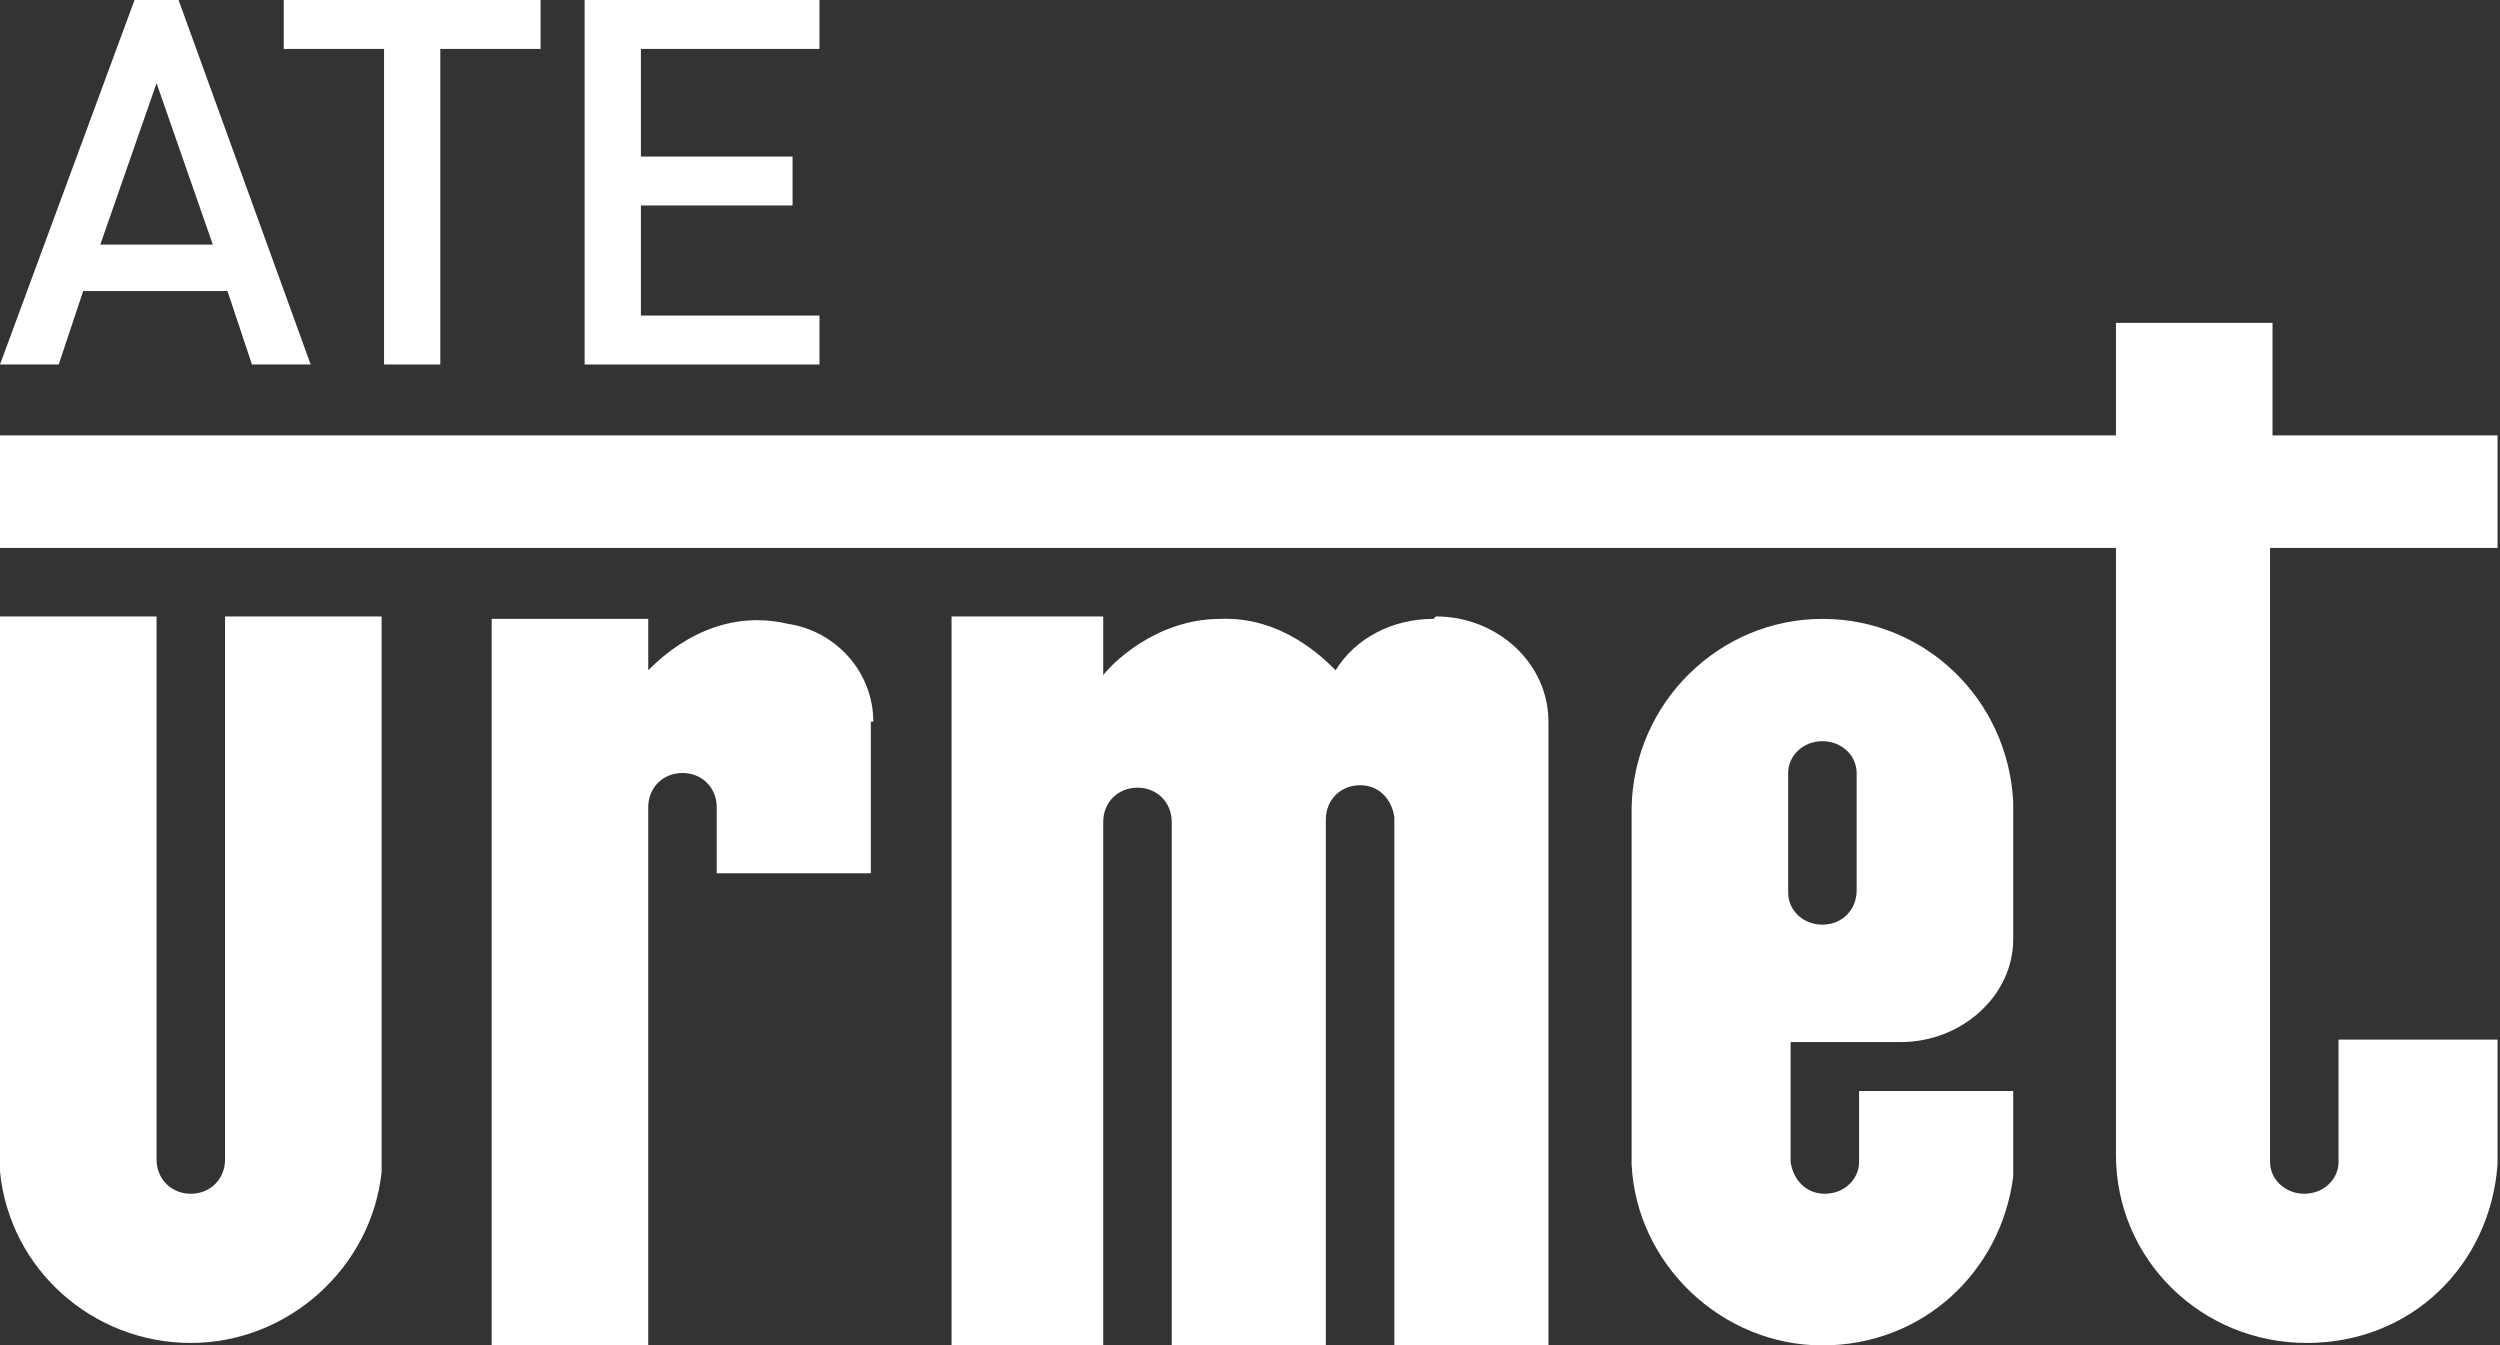
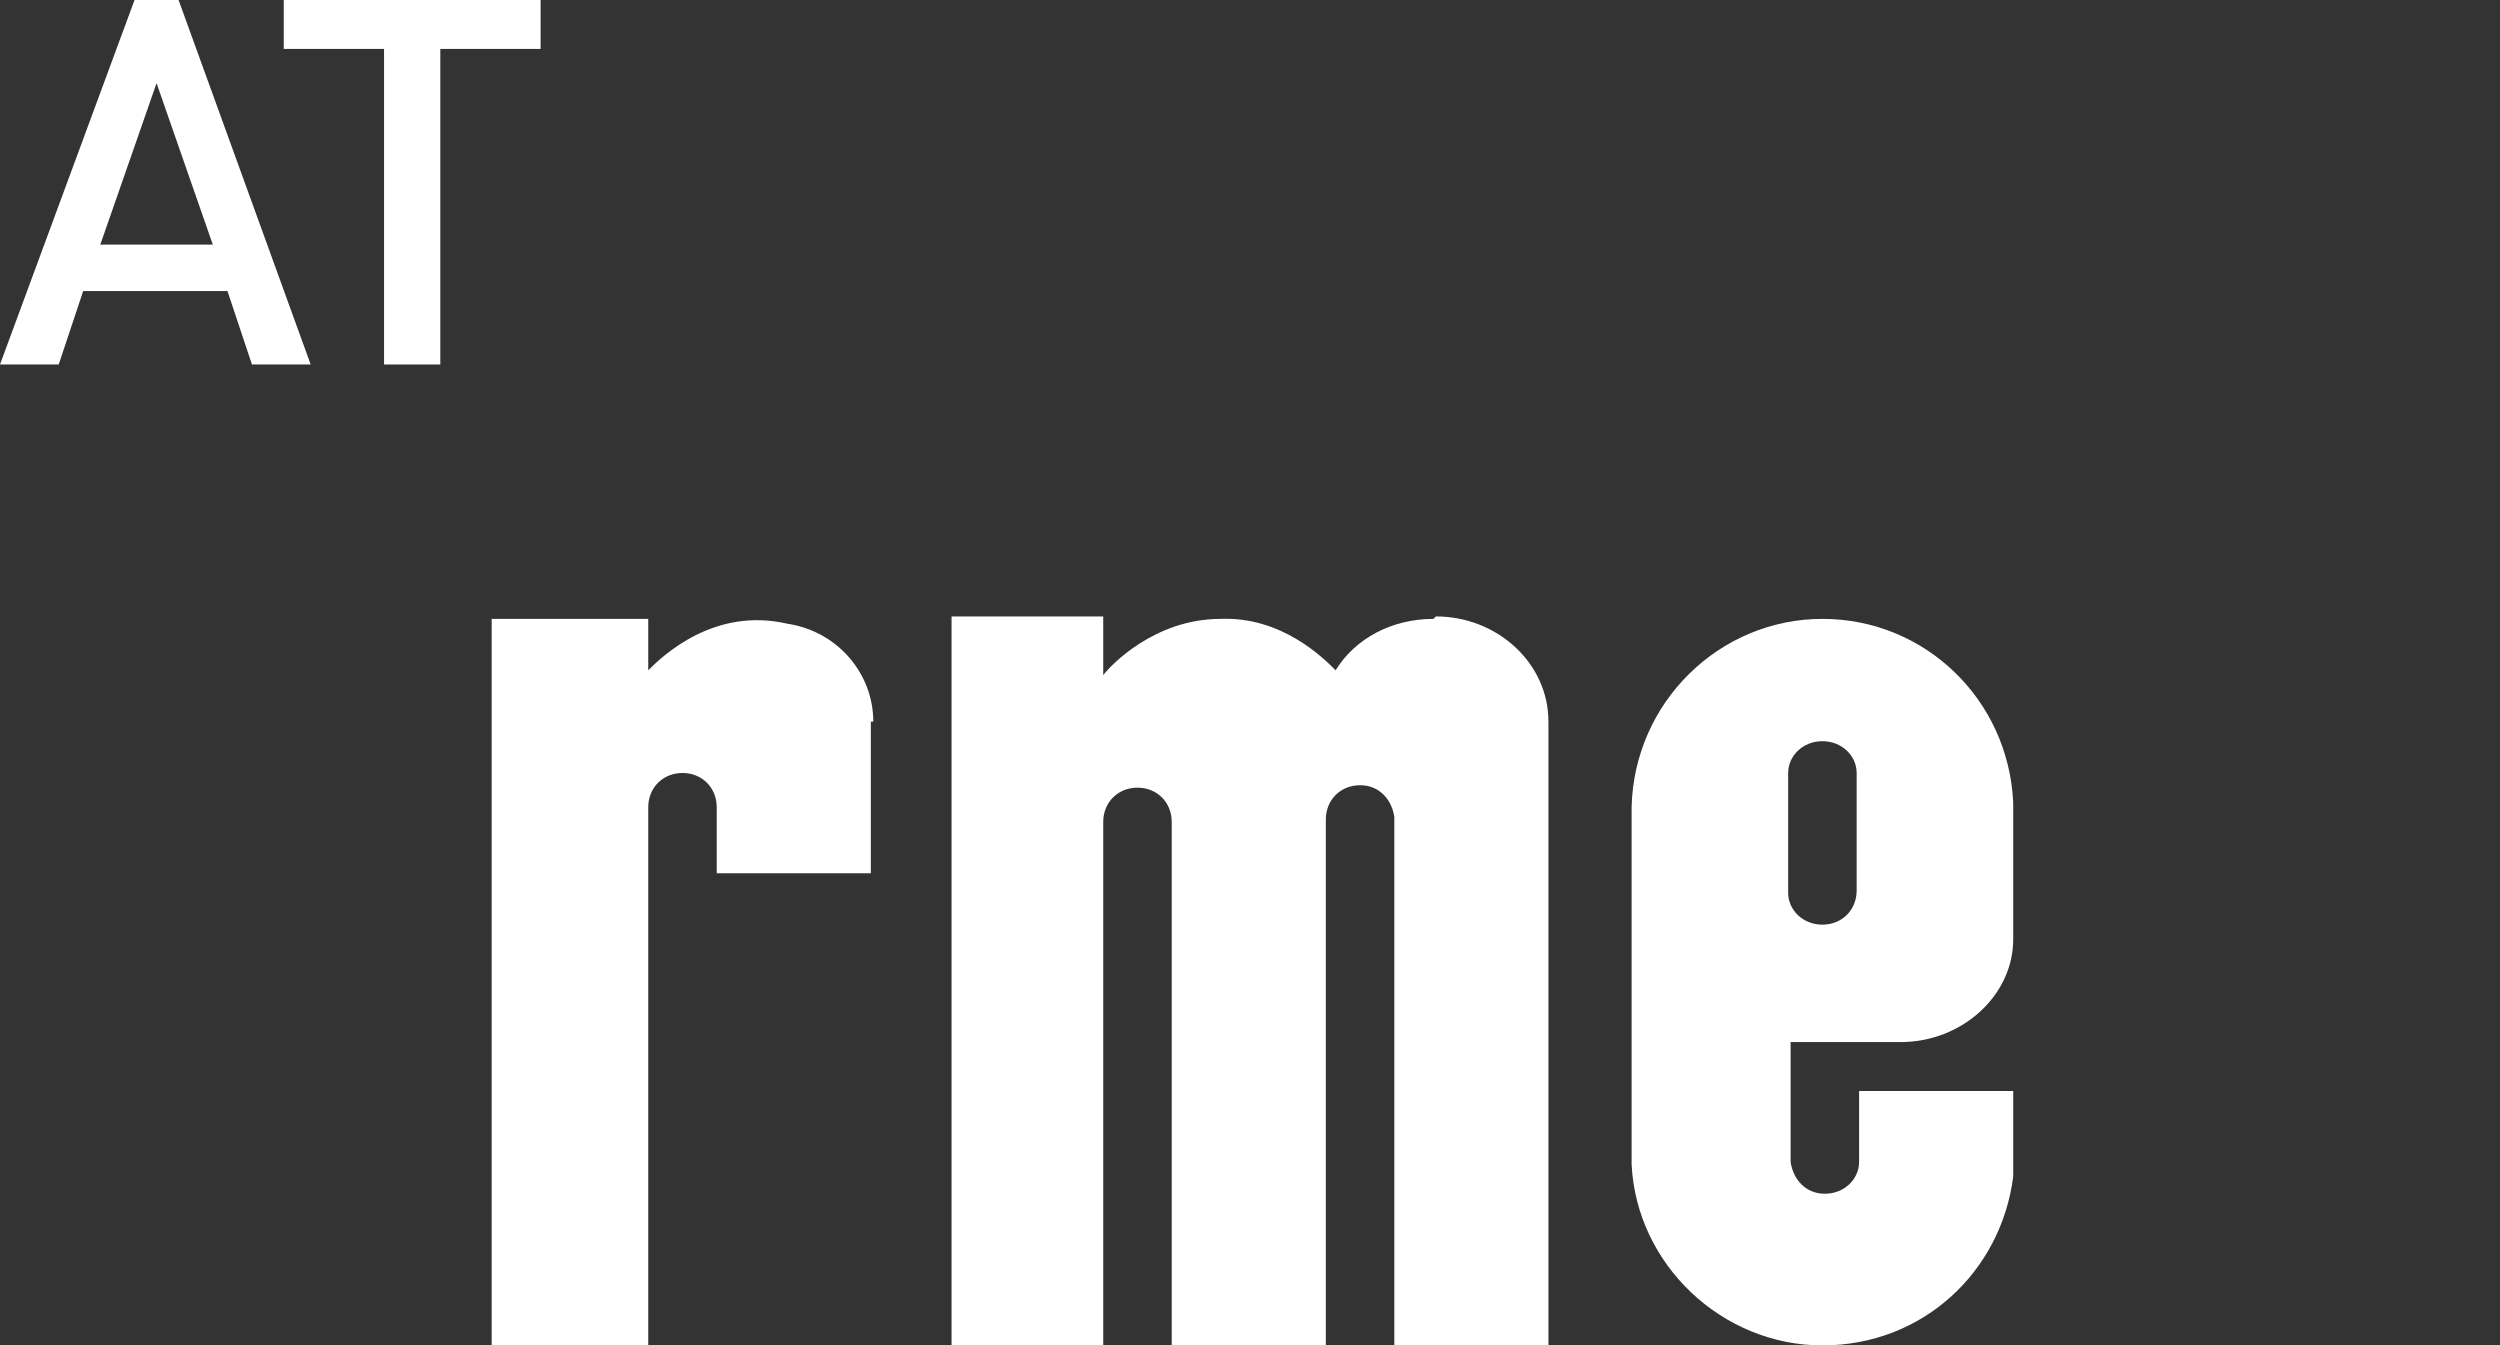
<svg xmlns="http://www.w3.org/2000/svg" id="Livello_2" data-name="Livello 2" version="1.1" viewBox="0 0 102.2 55">
  <rect x="0" y="0" width="102.2" height="55" fill="#333333" stroke="none" />
  <defs>
    <style> .cls-1 { fill: #fff; stroke-width: 0px; } </style>
  </defs>
  <g id="Livello_1-2" data-name="Livello 1-2">
    <path class="cls-1" d="M6.4,3.4l2.3,6.6h-4.6s2.3-6.6,2.3-6.6ZM5.5,0L0,14.9h2.4l1-3h5.9l1,3h2.4L7.3,0h-1.8Z" />
    <polygon class="cls-1" points="11.6 0 11.6 2 15.7 2 15.7 14.9 18 14.9 18 2 22.1 2 22.1 0 11.6 0" />
-     <polygon class="cls-1" points="23.9 0 23.9 14.9 33.5 14.9 33.5 12.9 26.2 12.9 26.2 8.4 32.4 8.4 32.4 6.4 26.2 6.4 26.2 2 33.5 2 33.5 0 23.9 0" />
-     <path class="cls-1" d="M15.6,25.2h-6.4v22.2c0,.8-.6,1.4-1.4,1.4s-1.4-.6-1.4-1.4v-22.2H0v22.7c.4,4,3.8,7,7.8,7s7.4-3.1,7.8-7v-22.7h0Z" />
    <path class="cls-1" d="M35.7,29.5h0c0-2-1.5-3.7-3.5-4-3-.7-5.1,1.3-5.7,1.9v-2.1h-6.4v29.8h6.4v-22.1h0c0-.8.6-1.4,1.4-1.4s1.4.6,1.4,1.4v2.7h6.3v-6h0v-.2" />
    <path class="cls-1" d="M58.6,25.3c-1.7,0-3.2.8-4,2.1-.5-.5-2.2-2.2-4.7-2.1-2.7,0-4.5,1.9-4.8,2.3v-2.4h-6.2v29.8h6.2v-21.4c0-.8.6-1.4,1.4-1.4s1.4.6,1.4,1.4v21.4h6.3v-21.5c0-.8.6-1.4,1.4-1.4s1.3.6,1.4,1.3v21.6h6.3v-25.5c0-2.4-2.1-4.3-4.6-4.3" />
-     <path class="cls-1" d="M102.2,17.8h-9.3v-4.6h-6.4v4.6H0v4.6h86.5v24.8h0c0,4.3,3.5,7.7,7.8,7.7s7.5-3.2,7.8-7.3v-5.1h-6.5v5h0c0,.7-.6,1.3-1.4,1.3s-1.4-.6-1.4-1.3h0v-25.1h9.3v-4.6h0Z" />
    <path class="cls-1" d="M82.3,48.1h0v-3.5h-6.3v2.9c0,.7-.6,1.3-1.4,1.3s-1.3-.6-1.4-1.3v-4.9h4.5c2.5,0,4.6-1.9,4.6-4.2h0v-5.6c-.2-4.2-3.6-7.5-7.8-7.5s-7.7,3.4-7.8,7.7v14.6c.2,4.1,3.7,7.4,7.8,7.4s7.3-3,7.8-6.9h0ZM73.1,31.6h0c0-.7.6-1.3,1.4-1.3s1.4.6,1.4,1.3h0v4.8h0c0,.8-.6,1.4-1.4,1.4s-1.4-.6-1.4-1.3h0v-4.9h0Z" />
  </g>
</svg>